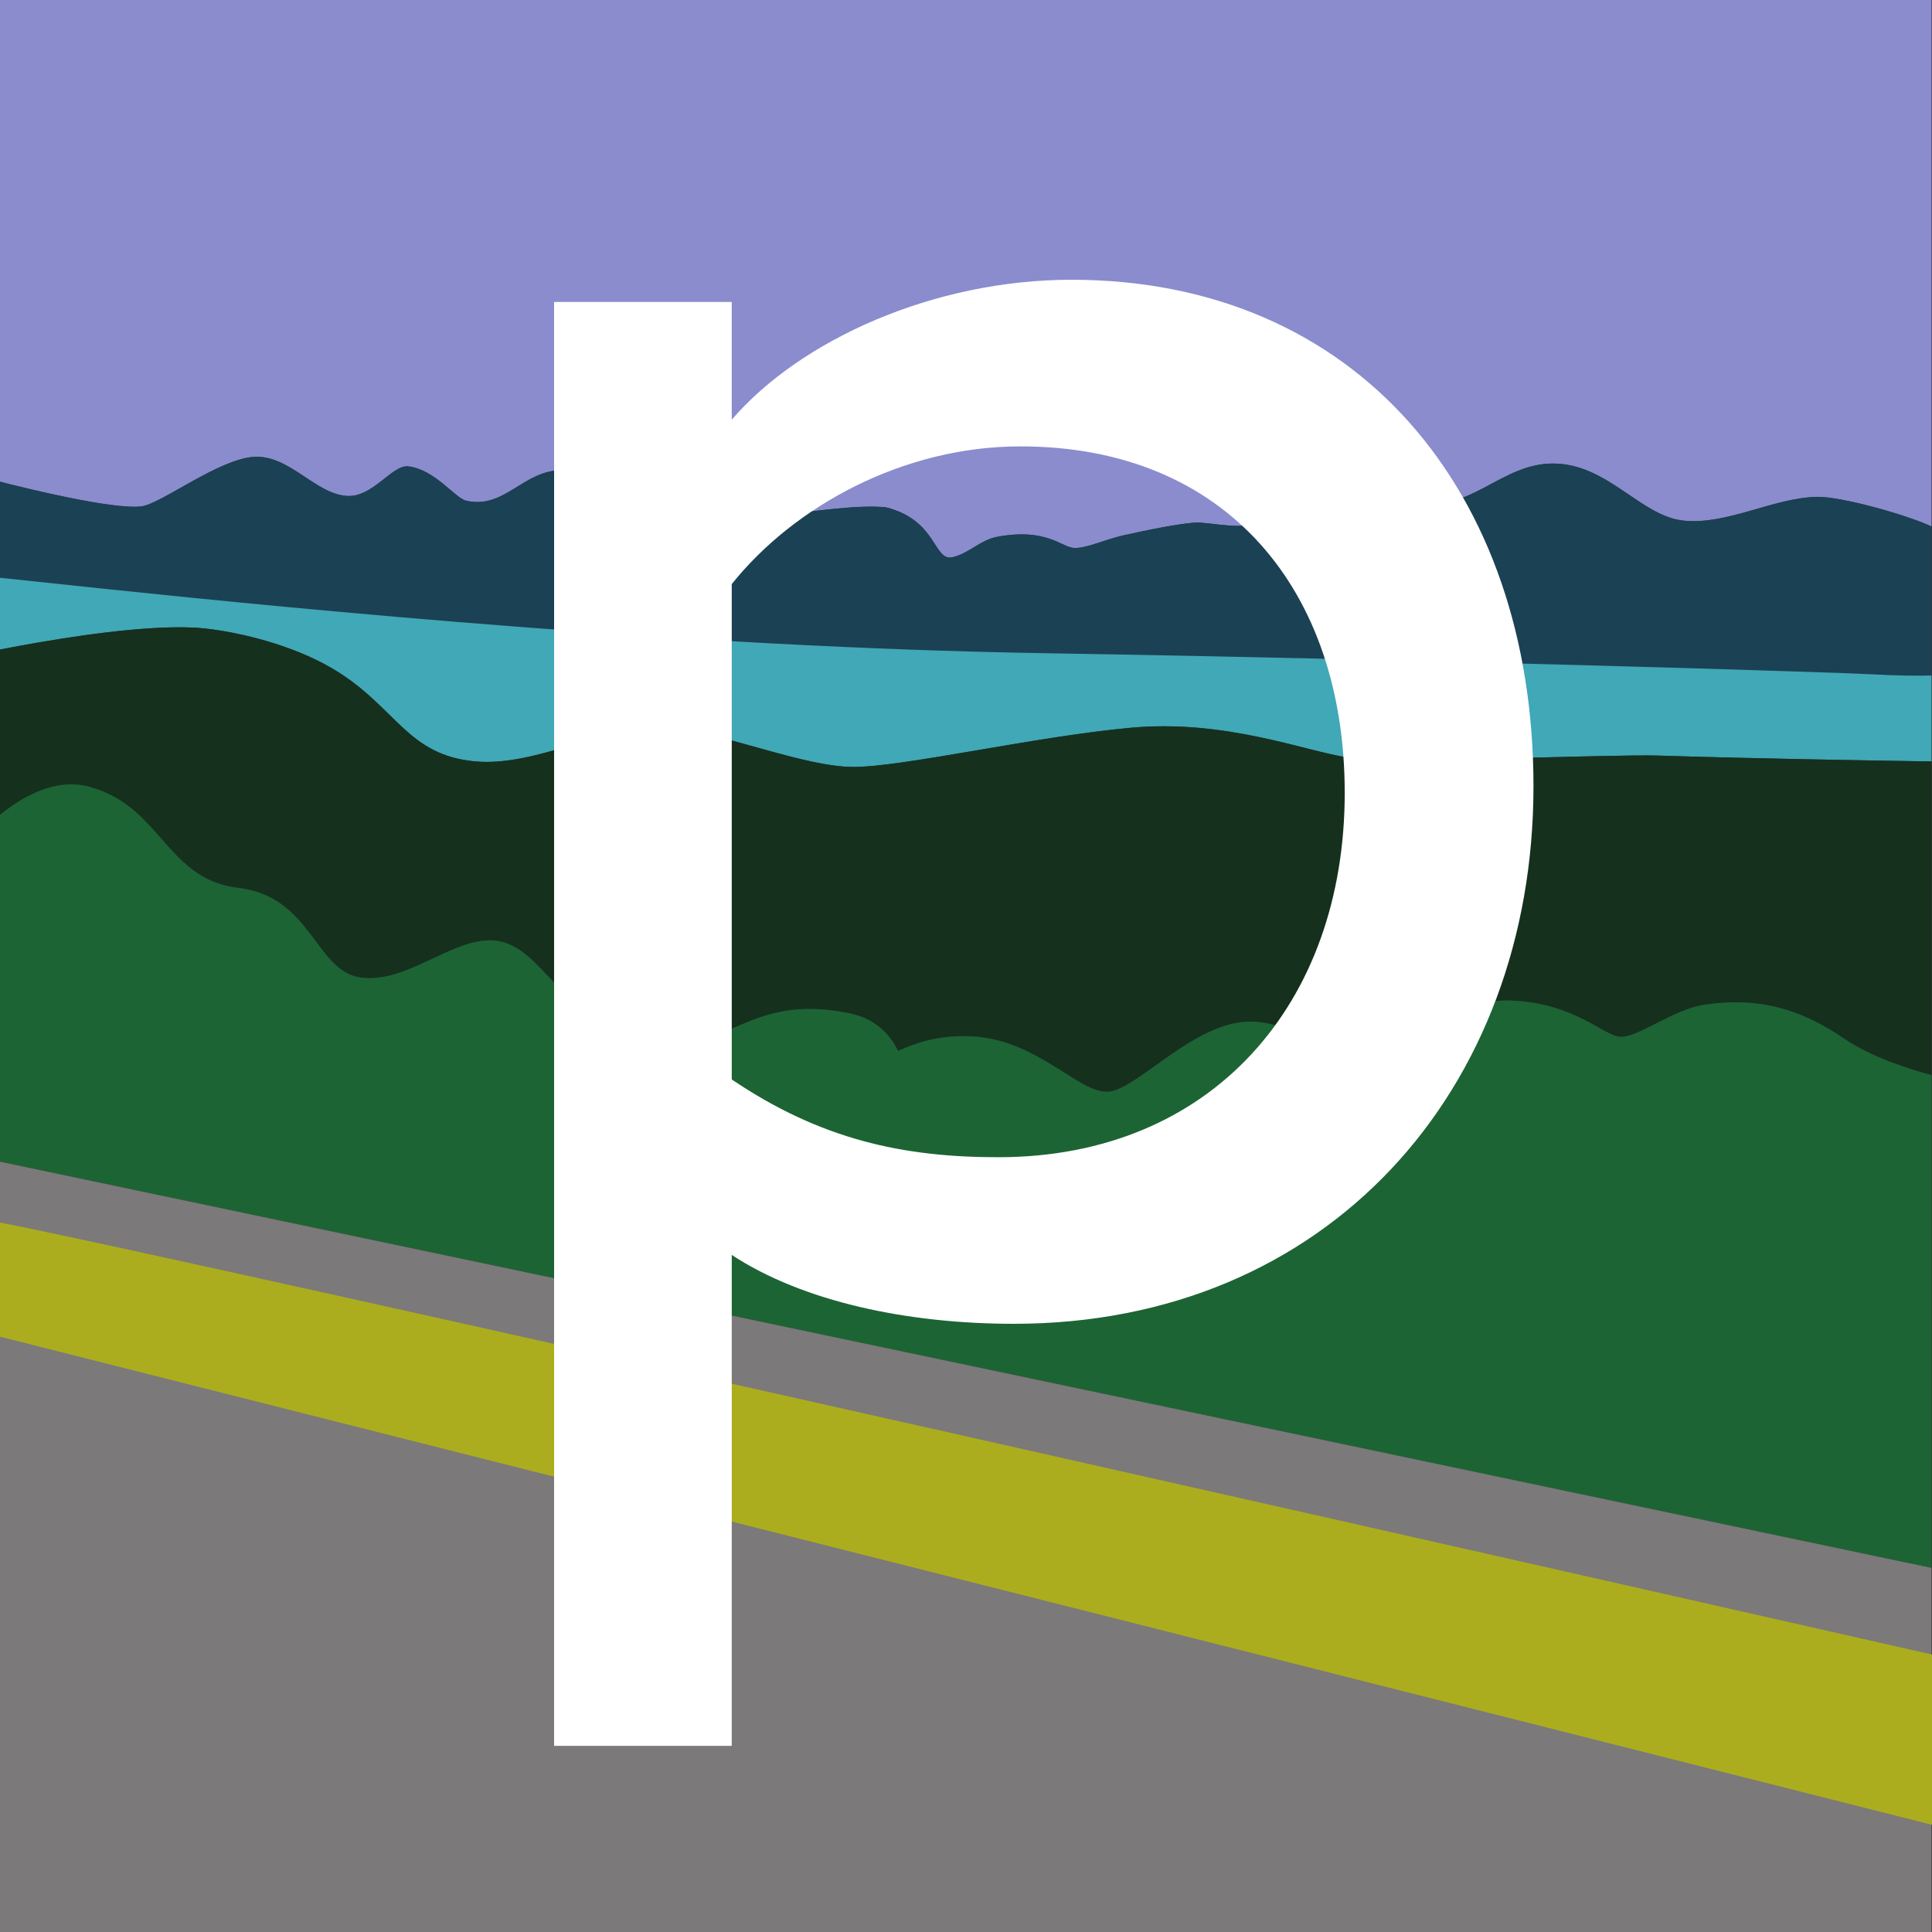
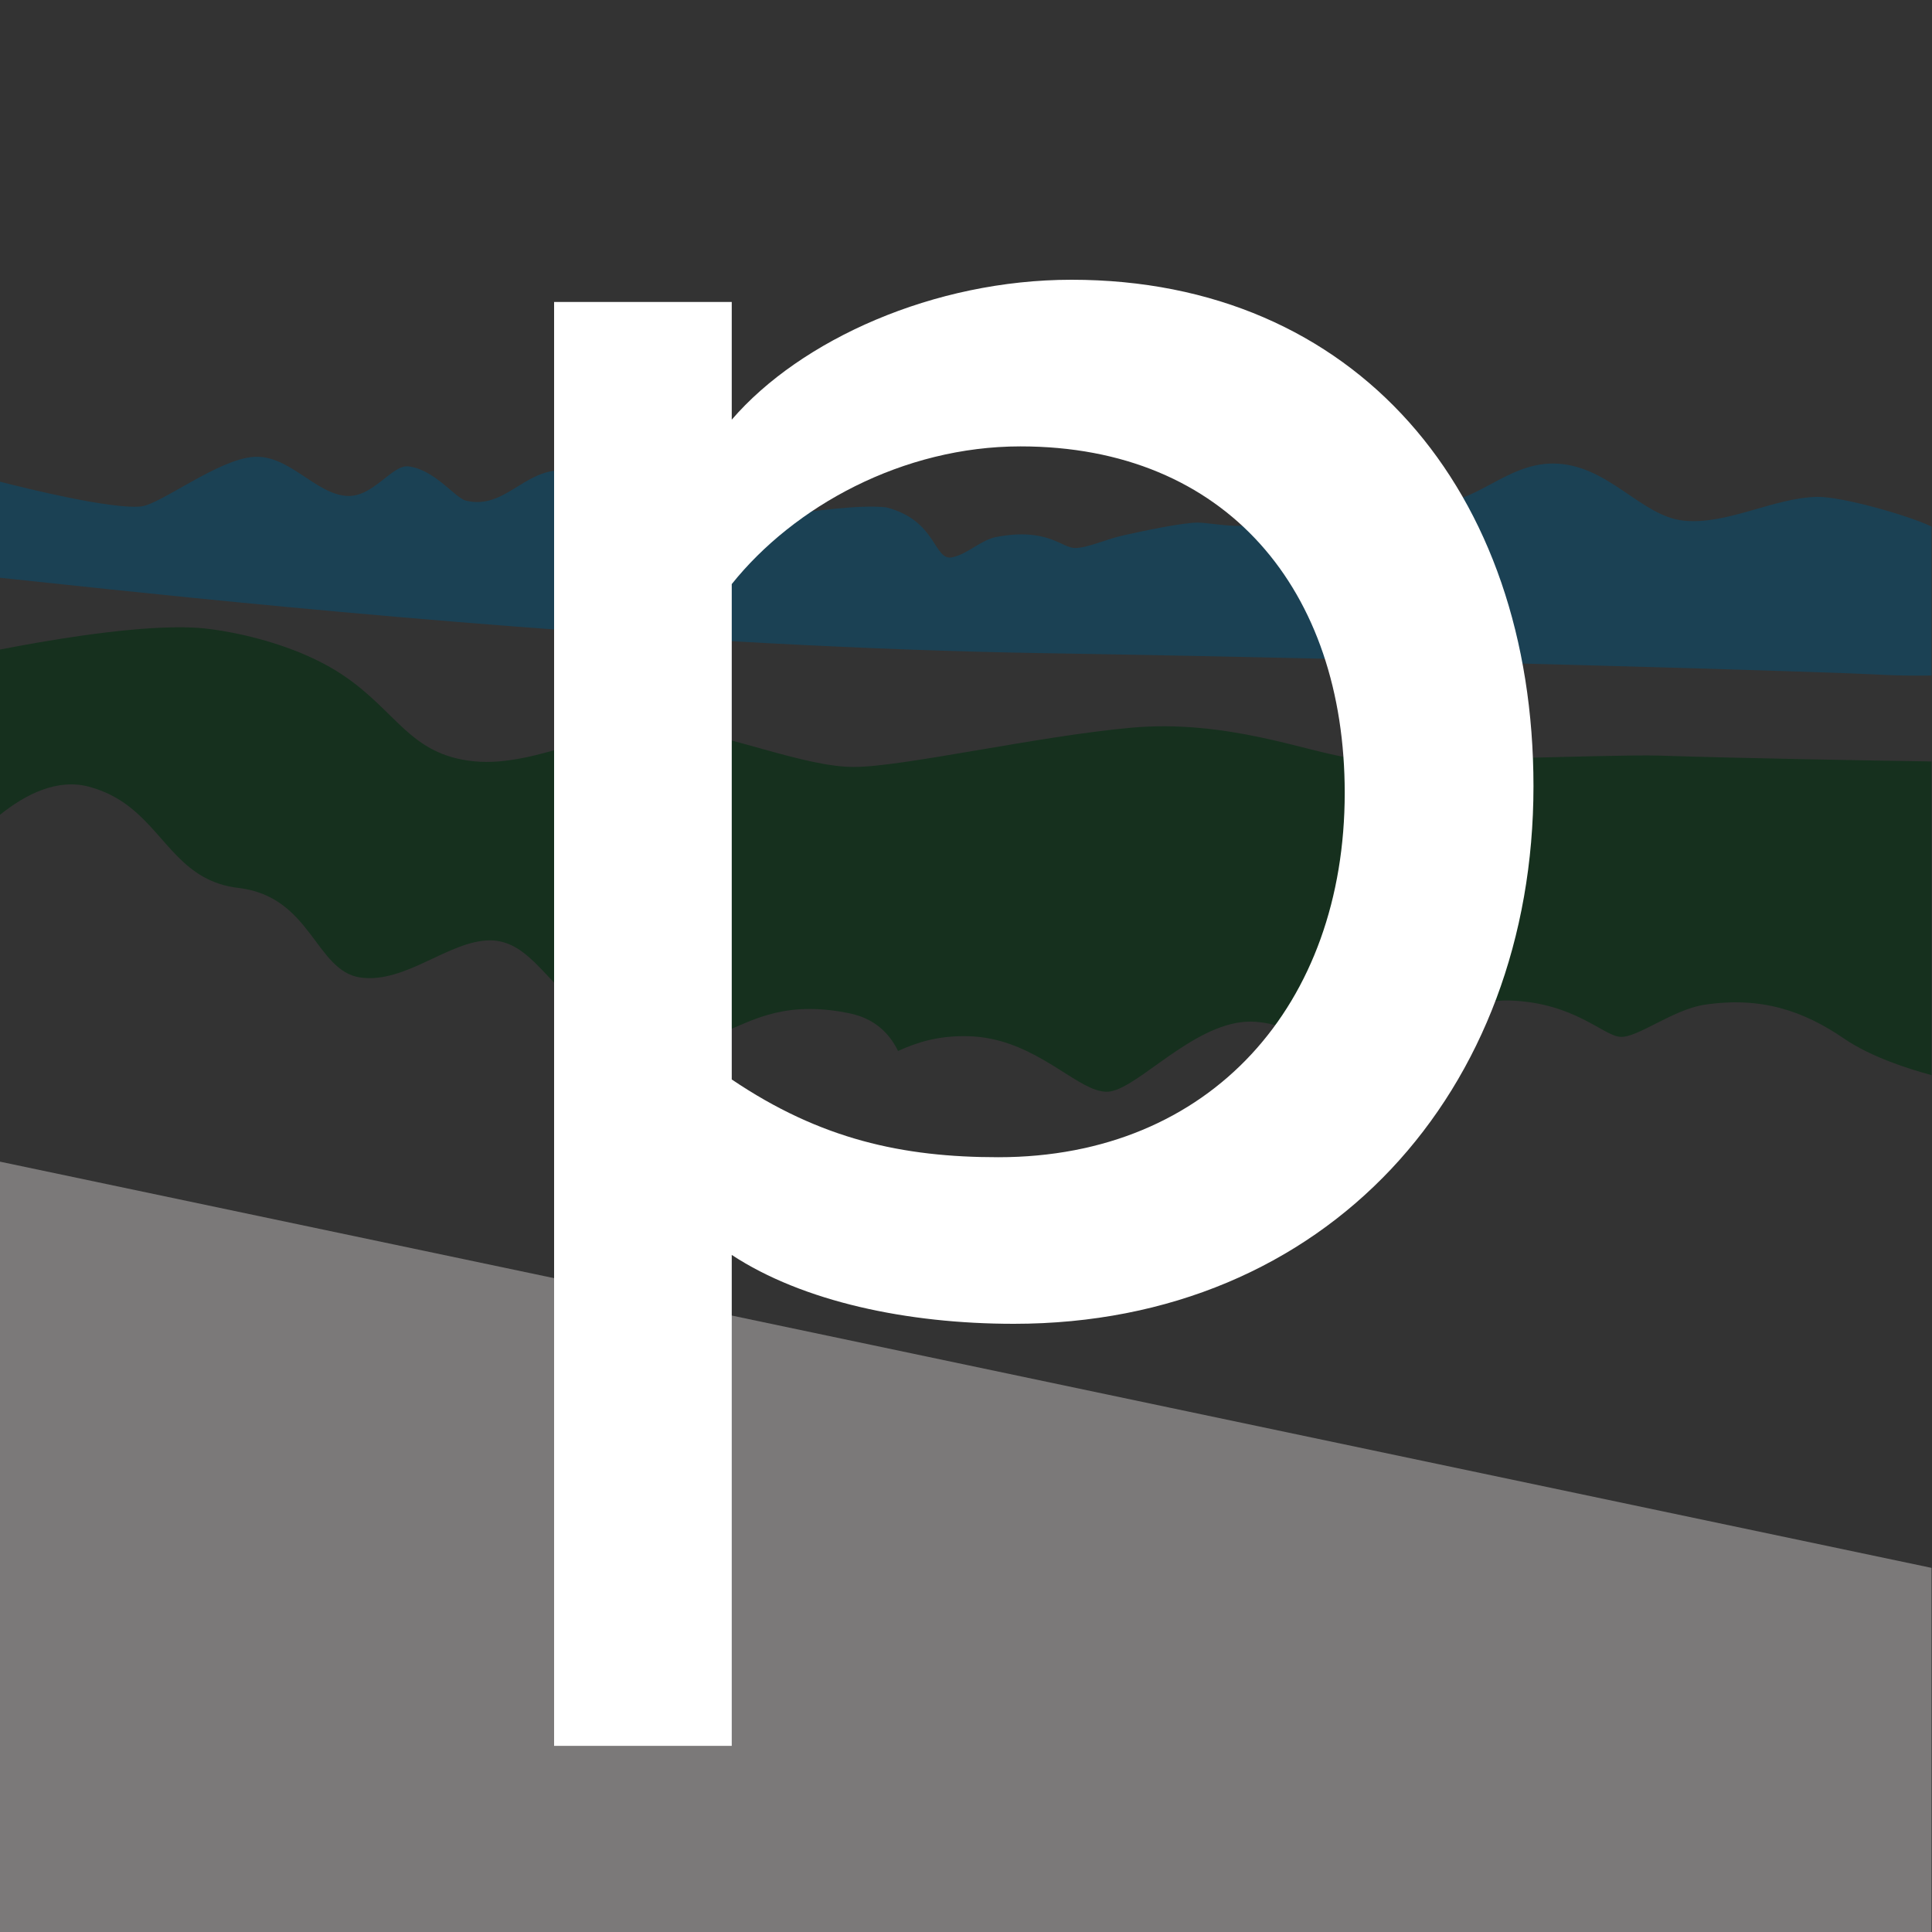
<svg xmlns="http://www.w3.org/2000/svg" width="40" height="40" viewBox="0 0 40 40" fill="none">
  <rect x="0" y="0" width="40" height="40" fill="#333333" stroke="none" />
-   <path d="M2.923 10.485C3.327 10.44 4.524 9.504 5.257 9.459C5.991 9.414 6.527 10.228 7.183 10.268C7.726 10.3 8.117 9.617 8.453 9.656C9.005 9.721 9.42 10.312 9.649 10.366C10.442 10.554 10.83 9.735 11.634 9.735C12.422 9.735 13.148 10.659 13.881 10.839C14.614 11.02 17.266 10.386 18.346 10.504C19.412 10.774 19.323 11.628 19.722 11.537C20.052 11.462 20.305 11.178 20.636 11.116C21.687 10.918 21.986 11.346 22.253 11.346C22.52 11.346 22.865 11.173 23.265 11.083C23.665 10.992 24.492 10.82 24.792 10.82C25.092 10.82 25.84 10.997 26.079 10.78C26.341 10.542 26.916 10.165 27.516 10.12C28.116 10.075 28.71 10.316 29.61 10.406C30.509 10.496 31.156 9.597 32.149 9.597C33.288 9.597 33.963 10.69 34.862 10.78C35.762 10.87 36.715 10.307 37.62 10.287C38.115 10.276 39.498 10.665 39.99 10.901V4.76837e-06H0V9.973C0.538 10.111 2.319 10.551 2.923 10.485Z" fill="#8A8CCE" />
  <path d="M37.62 10.287C36.715 10.307 35.762 10.87 34.862 10.78C33.963 10.69 33.288 9.597 32.149 9.597C31.156 9.597 30.509 10.496 29.61 10.406C28.71 10.316 28.116 10.075 27.516 10.12C26.916 10.165 26.341 10.542 26.079 10.78C25.84 10.997 25.092 10.82 24.792 10.82C24.492 10.82 23.665 10.992 23.265 11.083C22.865 11.173 22.52 11.346 22.253 11.346C21.986 11.346 21.687 10.918 20.636 11.116C20.305 11.178 20.052 11.462 19.722 11.537C19.323 11.628 19.412 10.774 18.346 10.504C17.266 10.386 14.614 11.02 13.881 10.839C13.148 10.659 12.422 9.735 11.634 9.735C10.83 9.735 10.442 10.554 9.649 10.366C9.42 10.312 9.005 9.721 8.453 9.656C8.117 9.617 7.726 10.3 7.183 10.268C6.527 10.228 5.991 9.414 5.257 9.459C4.524 9.504 3.327 10.44 2.923 10.485C2.319 10.551 0.538 10.111 0 9.973V11.962C0.467 12.01 1.241 12.094 2.253 12.2C6.338 12.627 14.298 13.401 21.548 13.522C29.856 13.66 38.037 13.92 38.769 13.961C39.256 13.989 39.678 13.992 39.99 13.986V12.2V10.901C39.498 10.665 38.115 10.276 37.62 10.287Z" fill="#1B4154" />
-   <path d="M38.769 13.961C38.037 13.92 29.856 13.66 21.548 13.522C14.298 13.401 6.338 12.627 2.253 12.2C1.241 12.094 0.467 12.01 0 11.962V12.2V12.626V13.448C1.007 13.252 2.454 13.011 3.553 12.989C3.746 12.985 3.928 12.988 4.095 12.999C4.256 13.009 4.511 13.041 4.819 13.101C5.477 13.231 6.375 13.494 7.091 13.972C8.224 14.727 8.482 15.629 9.815 15.762C11.148 15.895 12.662 14.928 13.861 15.062C15.061 15.195 16.652 15.879 17.674 15.879C18.696 15.879 21.461 15.244 23.416 15.067C25.372 14.889 27.019 15.551 27.907 15.684C28.796 15.818 33.322 15.612 34.347 15.644C36.196 15.703 38.683 15.745 39.99 15.765V14.825V13.986C39.678 13.992 39.256 13.989 38.769 13.961Z" fill="#40A8B6" />
  <path d="M34.347 15.644C33.322 15.612 28.796 15.818 27.907 15.684C27.019 15.551 25.372 14.889 23.416 15.067C21.461 15.244 18.696 15.879 17.674 15.879C16.652 15.879 15.061 15.195 13.861 15.062C12.662 14.928 11.148 15.895 9.815 15.762C8.482 15.629 8.224 14.727 7.091 13.972C6.375 13.494 5.477 13.231 4.819 13.101C4.511 13.041 4.256 13.009 4.095 12.999C3.928 12.988 3.746 12.985 3.553 12.989C2.454 13.011 1.007 13.252 0 13.448V16.869C0.532 16.442 1.185 16.114 1.838 16.287C2.502 16.463 2.889 16.855 3.243 17.254C3.307 17.326 3.369 17.398 3.432 17.469C3.512 17.559 3.593 17.648 3.676 17.732C3.995 18.053 4.363 18.317 4.939 18.384C6.449 18.562 6.528 20.104 7.461 20.238C8.394 20.371 9.301 19.469 10.146 19.469C10.99 19.469 11.374 20.484 12.174 20.928C12.892 21.328 13.476 21.469 14.168 21.493C14.246 21.496 14.325 21.498 14.406 21.498C14.876 21.498 15.278 21.19 15.892 21.013C16.091 20.955 16.313 20.911 16.568 20.895C16.572 20.834 16.572 20.834 16.568 20.895C16.862 20.878 17.199 20.898 17.595 20.981C18.111 21.089 18.416 21.396 18.593 21.759C18.976 21.587 19.412 21.436 20.058 21.454C21.285 21.488 22.093 22.366 22.692 22.564C22.781 22.593 22.866 22.608 22.947 22.602C22.995 22.599 23.049 22.585 23.105 22.565C23.762 22.332 24.889 21.072 25.994 21.155C27.123 21.241 27.141 22.028 27.985 22.028C28.572 22.028 29.282 21.373 30.108 20.988C30.471 20.818 30.856 20.701 31.264 20.715C32.596 20.759 33.19 21.444 33.547 21.467C33.905 21.489 34.637 20.9 35.291 20.802C36.458 20.627 37.335 20.925 38.18 21.503C38.737 21.884 39.521 22.133 39.99 22.259V17.226V16.731V16.375V15.765C38.683 15.745 36.196 15.703 34.347 15.644Z" fill="#16301E" />
-   <path d="M38.18 21.503C37.335 20.925 36.458 20.627 35.291 20.802C34.637 20.9 33.905 21.489 33.547 21.467C33.19 21.444 32.596 20.759 31.264 20.715C30.856 20.701 30.471 20.818 30.108 20.988C29.282 21.373 28.572 22.028 27.985 22.028C27.141 22.028 27.123 21.241 25.994 21.155C24.889 21.072 23.762 22.332 23.105 22.565C23.049 22.585 22.995 22.599 22.947 22.602C22.866 22.608 22.781 22.593 22.692 22.564C22.093 22.366 21.285 21.488 20.058 21.454C19.412 21.436 18.976 21.587 18.593 21.759C18.416 21.396 18.111 21.089 17.595 20.981C17.199 20.898 16.862 20.878 16.568 20.895C16.313 20.911 16.091 20.955 15.892 21.013C15.278 21.19 14.876 21.498 14.406 21.498C14.325 21.498 14.246 21.496 14.168 21.493C13.476 21.469 12.892 21.328 12.174 20.928C11.374 20.484 10.99 19.469 10.146 19.469C9.301 19.469 8.394 20.371 7.461 20.238C6.528 20.104 6.449 18.562 4.939 18.384C4.363 18.317 3.995 18.053 3.676 17.732C3.593 17.648 3.512 17.559 3.432 17.469C3.369 17.398 3.307 17.326 3.243 17.254C2.889 16.855 2.502 16.463 1.838 16.287C1.185 16.114 0.532 16.442 0 16.869V17.045V17.067V17.417V20.205V24.051L12.742 26.73L13.638 26.919L39.99 32.461V22.678V22.259C39.521 22.133 38.737 21.884 38.18 21.503Z" fill="#1C6434" />
  <path d="M13.638 26.919L12.742 26.73L0 24.051V29.144C0.337 29.242 0.337 29.242 0 29.144V40H4.881H17.971H39.415H39.99V37.924V34.398V32.886V32.461L13.638 26.919Z" fill="#7B7979" />
-   <path d="M0 27.675L40 37.781V34.255C36.493 33.46 3.334 25.944 0 25.312V27.675Z" fill="#ABAD1E" />
  <path d="M15.15 12.093V22.349C16.989 23.591 18.691 23.959 20.668 23.959C25.082 23.959 27.841 20.785 27.841 16.416C27.841 12.231 25.404 9.242 21.128 9.242C18.691 9.242 16.438 10.483 15.15 12.093ZM11.472 6.252H15.15V8.689C16.575 7.034 19.334 5.792 22.185 5.792C28.07 5.792 31.749 10.161 31.749 16.278C31.749 22.579 27.473 27.408 20.99 27.408C18.782 27.408 16.621 26.948 15.15 25.982V36.146H11.472V6.252Z" fill="white" />
</svg>